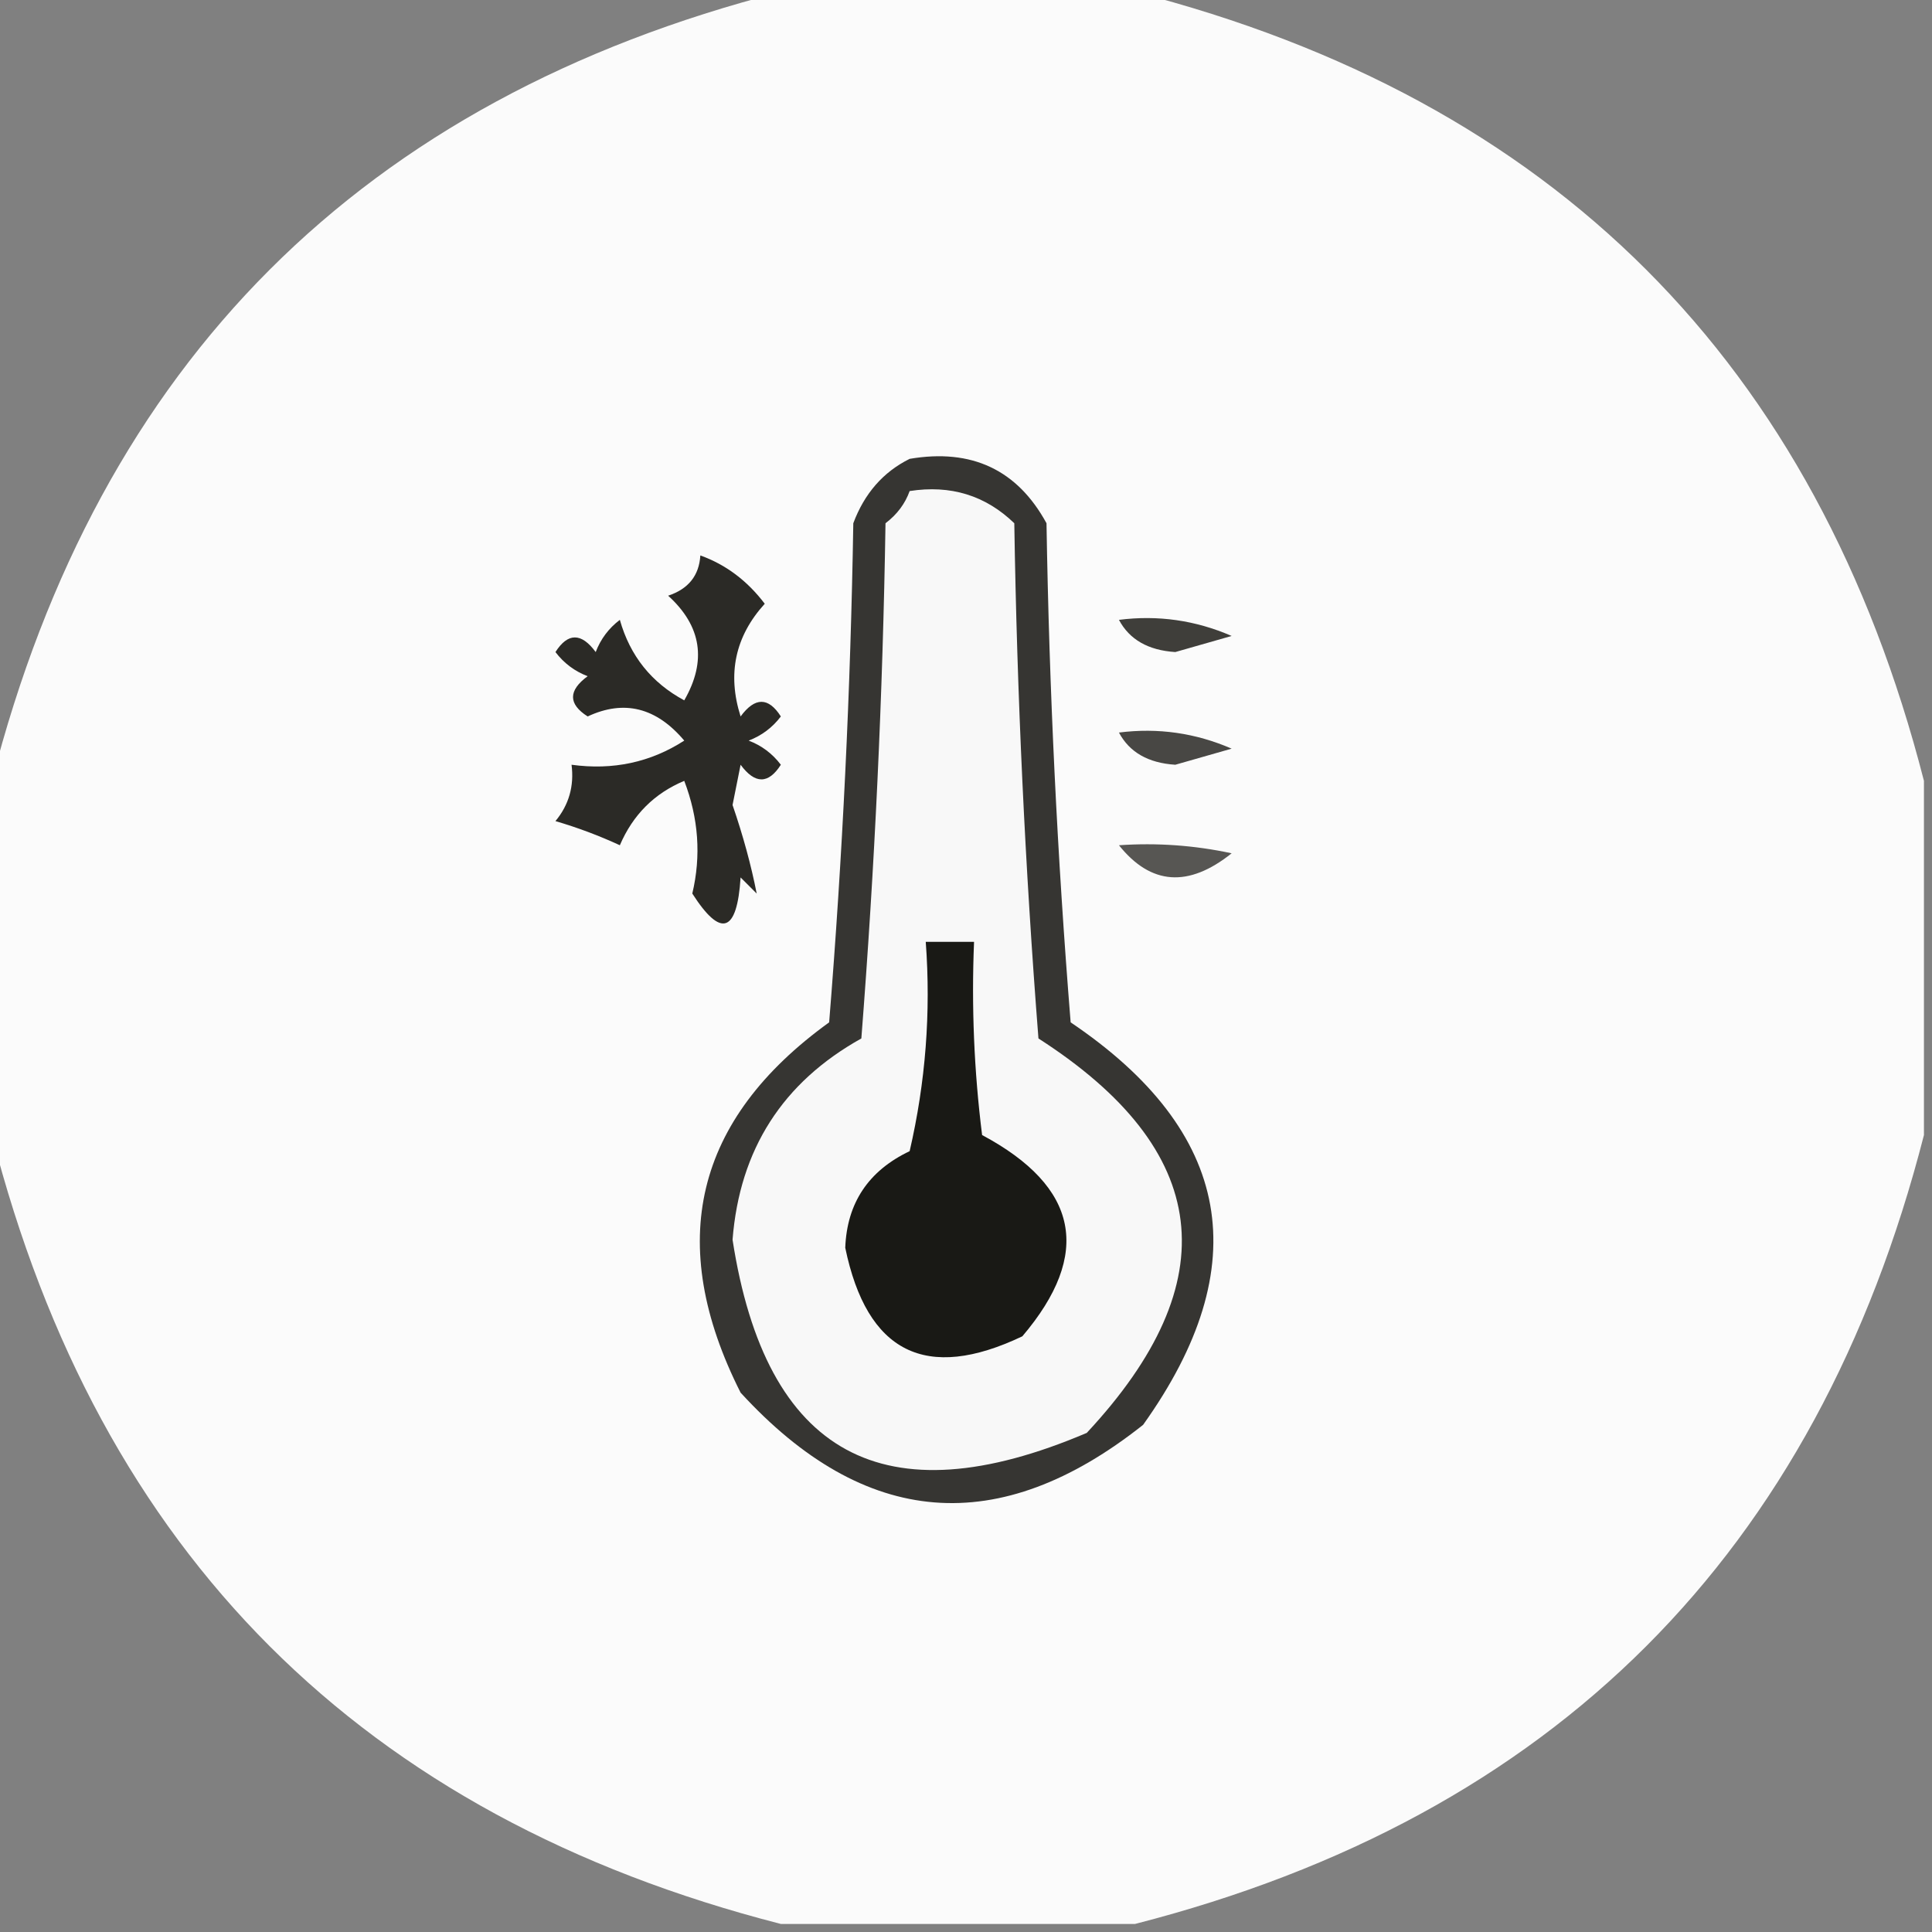
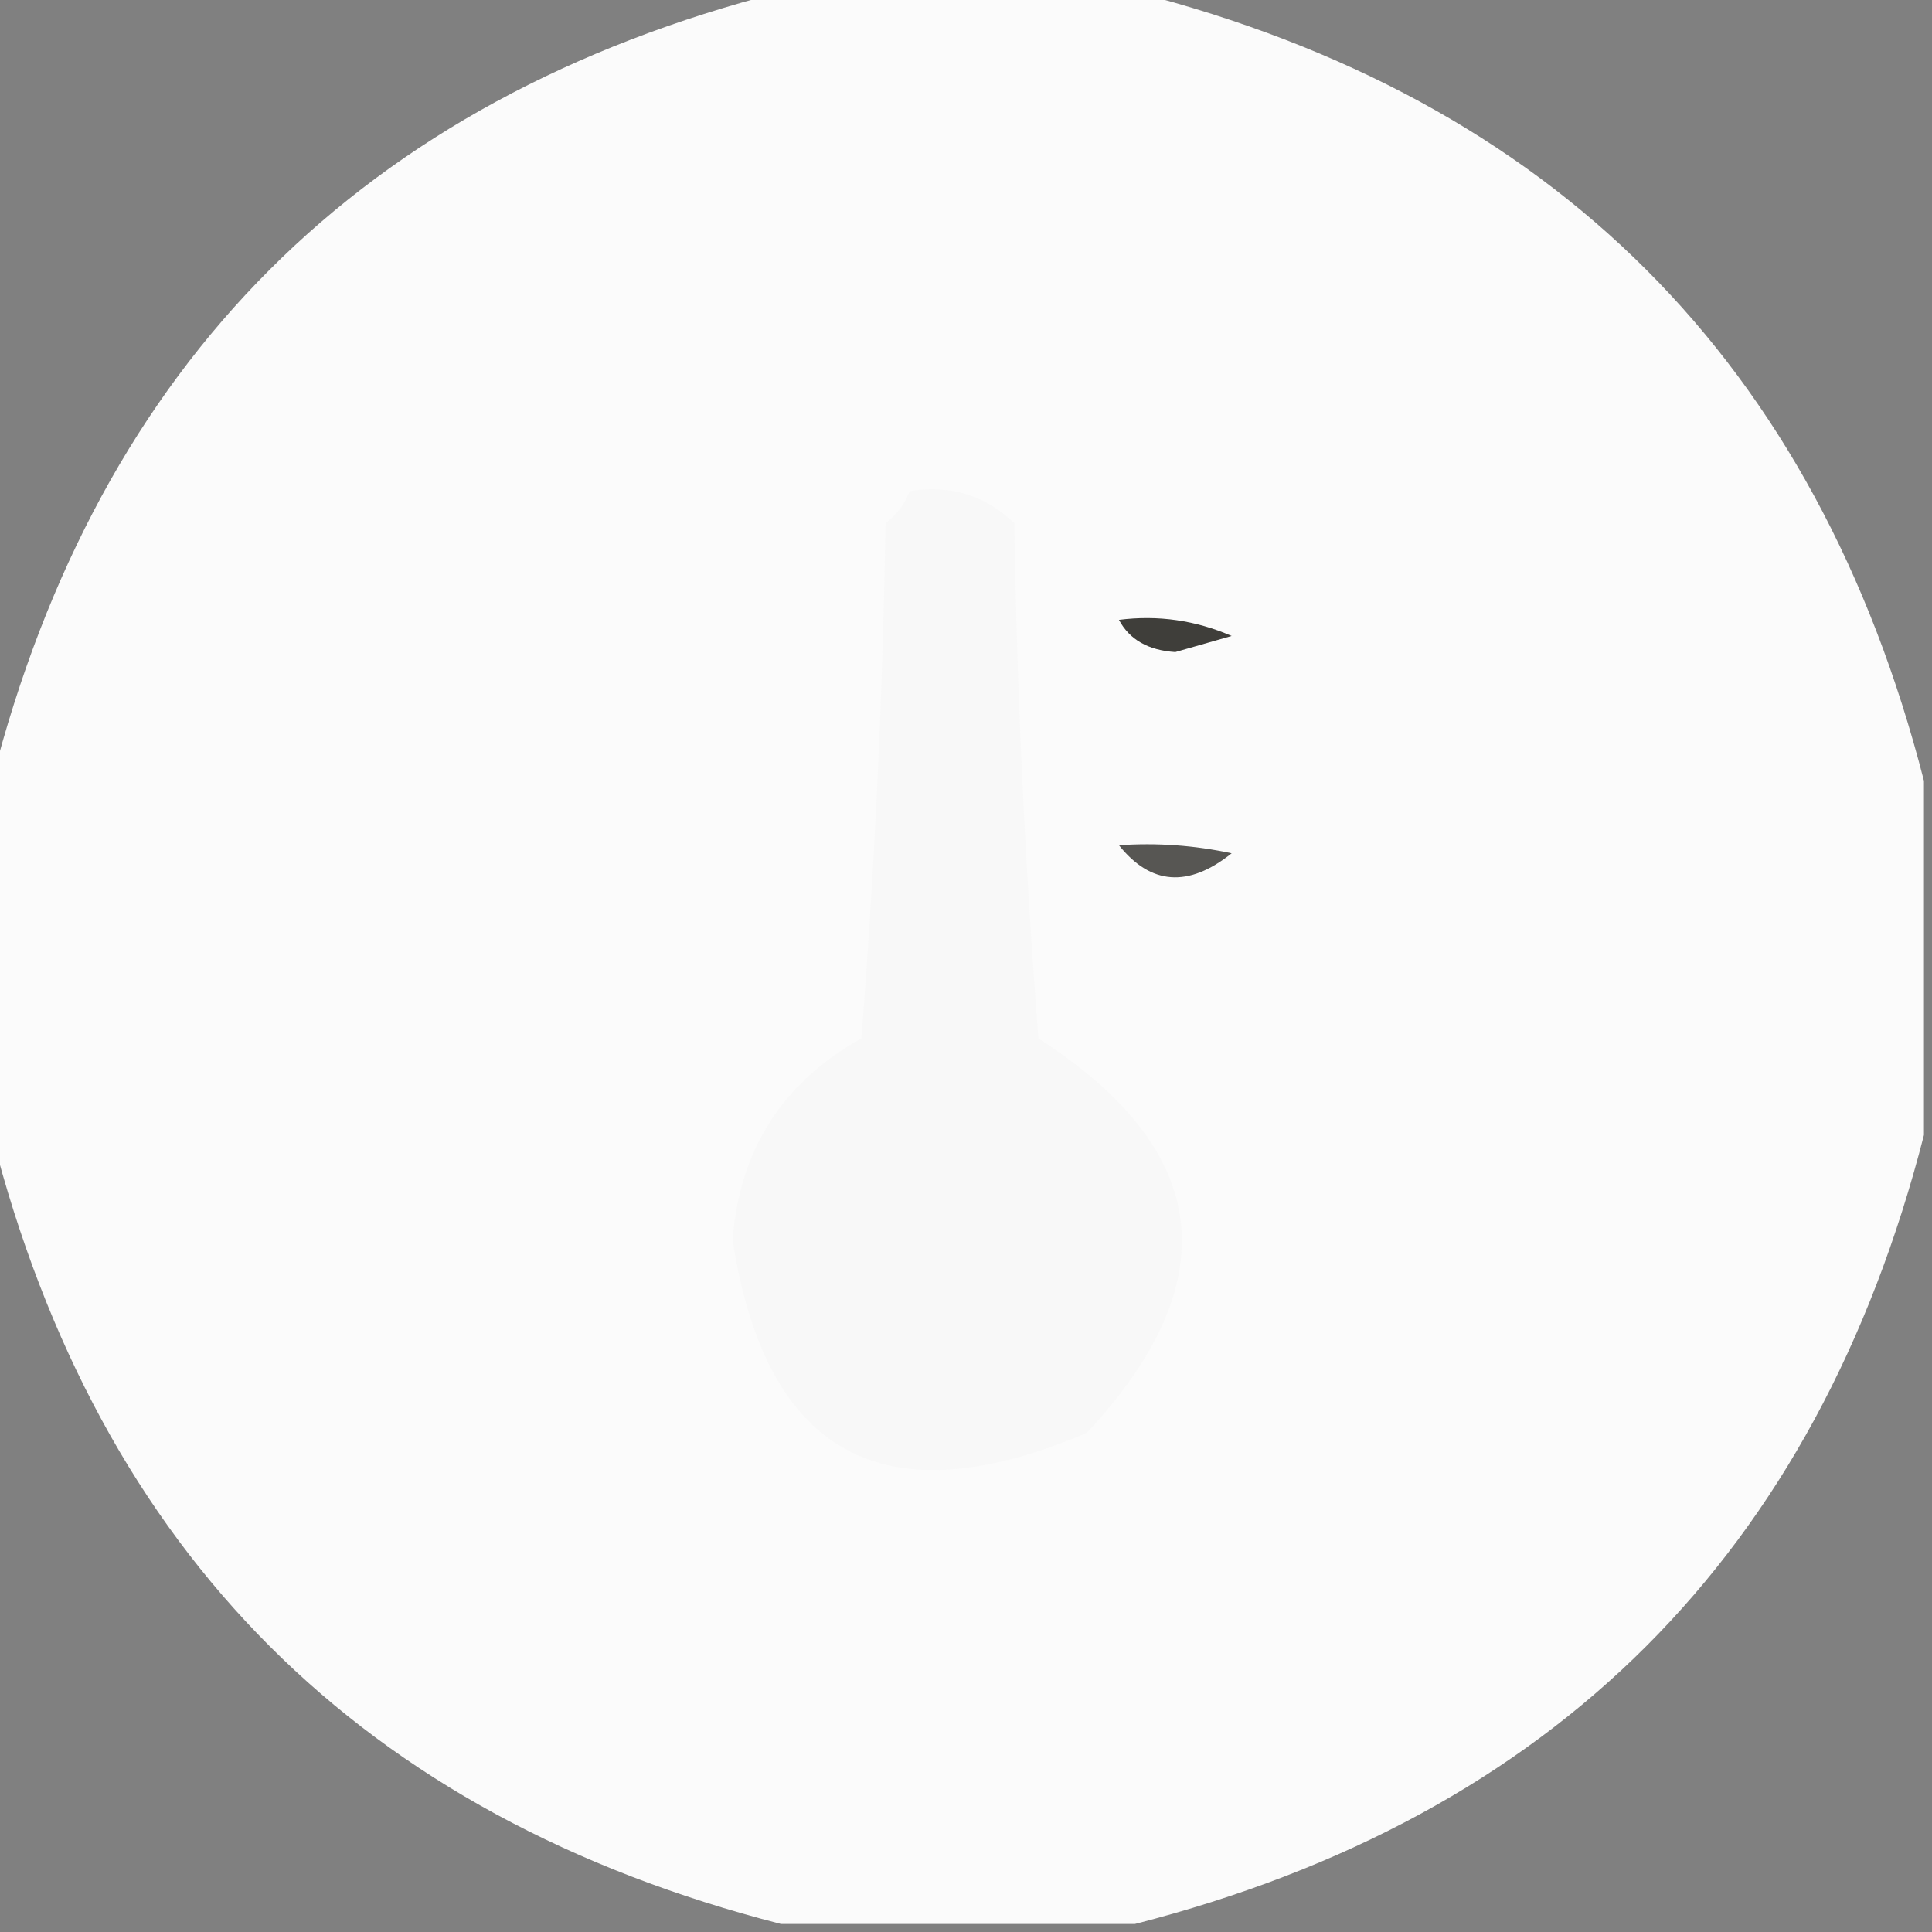
<svg xmlns="http://www.w3.org/2000/svg" width="120px" height="120px" style="shape-rendering:geometricPrecision; text-rendering:geometricPrecision; image-rendering:optimizeQuality; fill-rule:evenodd; clip-rule:evenodd">
  <rect width="100%" height="100%" fill="#808080" stroke="none" />
  <g>
    <path style="opacity:0.98" fill="#fdfdfd" d="M 48.5,-0.5 C 55.833,-0.5 63.167,-0.5 70.5,-0.5C 96.5,6.167 112.833,22.5 119.5,48.5C 119.5,55.833 119.5,63.167 119.5,70.5C 112.833,96.5 96.5,112.833 70.5,119.5C 63.167,119.5 55.833,119.5 48.5,119.5C 22.5,112.833 6.167,96.5 -0.5,70.5C -0.5,63.167 -0.5,55.833 -0.5,48.5C 6.167,22.5 22.5,6.167 48.5,-0.5 Z" />
  </g>
  <g>
    <path style="opacity:1" fill="#3f3e3a" d="M 69.5,38.5 C 71.924,38.192 74.257,38.526 76.5,39.5C 75.333,39.833 74.167,40.167 73,40.5C 71.319,40.392 70.152,39.725 69.5,38.5 Z" />
  </g>
  <g>
-     <path style="opacity:1" fill="#2b2a26" d="M 43.5,34.5 C 45.078,35.066 46.412,36.066 47.5,37.5C 45.661,39.527 45.161,41.86 46,44.5C 46.893,43.289 47.726,43.289 48.5,44.5C 47.975,45.192 47.308,45.692 46.5,46C 47.308,46.308 47.975,46.808 48.5,47.5C 47.726,48.711 46.893,48.711 46,47.5C 45.833,48.333 45.667,49.167 45.5,50C 46.156,51.909 46.656,53.742 47,55.5C 46.667,55.167 46.333,54.833 46,54.5C 45.779,57.943 44.779,58.276 43,55.5C 43.557,53.159 43.39,50.826 42.5,48.5C 40.644,49.276 39.311,50.609 38.5,52.5C 37.205,51.902 35.872,51.402 34.5,51C 35.337,49.989 35.67,48.822 35.5,47.5C 38.073,47.852 40.406,47.352 42.5,46C 40.766,43.943 38.766,43.443 36.5,44.5C 35.289,43.726 35.289,42.893 36.5,42C 35.692,41.692 35.025,41.192 34.5,40.5C 35.274,39.289 36.107,39.289 37,40.5C 37.308,39.692 37.808,39.025 38.5,38.5C 39.132,40.737 40.465,42.404 42.5,43.5C 43.91,41.051 43.576,38.884 41.5,37C 42.756,36.583 43.423,35.75 43.5,34.5 Z" />
-   </g>
+     </g>
  <g>
-     <path style="opacity:1" fill="#484744" d="M 69.5,45.5 C 71.924,45.192 74.257,45.526 76.5,46.5C 75.333,46.833 74.167,47.167 73,47.5C 71.319,47.392 70.152,46.725 69.5,45.5 Z" />
-   </g>
+     </g>
  <g>
    <path style="opacity:1" fill="#575653" d="M 69.5,52.5 C 71.857,52.337 74.19,52.503 76.5,53C 73.816,55.145 71.483,54.978 69.5,52.5 Z" />
  </g>
  <g>
-     <path style="opacity:1" fill="#363532" d="M 56.5,28.5 C 60.355,27.845 63.188,29.179 65,32.5C 65.168,42.849 65.668,53.183 66.5,63.5C 76.557,70.285 78.057,78.619 71,88.5C 62.054,95.59 53.721,94.924 46,86.5C 41.305,77.204 43.138,69.537 51.5,63.5C 52.332,53.183 52.832,42.849 53,32.5C 53.69,30.65 54.856,29.316 56.5,28.5 Z" />
-   </g>
+     </g>
  <g>
    <path style="opacity:1" fill="#f8f8f8" d="M 56.5,30.5 C 59.044,30.104 61.211,30.771 63,32.5C 63.168,43.182 63.668,53.849 64.5,64.5C 75.274,71.424 76.274,79.591 67.5,89C 54.899,94.369 47.566,90.369 45.5,77C 45.941,71.395 48.608,67.228 53.5,64.5C 54.332,53.849 54.832,43.182 55,32.5C 55.717,31.956 56.217,31.289 56.5,30.5 Z" />
  </g>
  <g>
-     <path style="opacity:1" fill="#191915" d="M 57.5,58.5 C 58.5,58.5 59.5,58.5 60.5,58.5C 60.334,62.514 60.501,66.514 61,70.5C 67.015,73.716 67.848,77.883 63.5,83C 57.514,85.852 53.847,84.019 52.5,77.5C 52.607,74.719 53.941,72.719 56.5,71.5C 57.492,67.217 57.826,62.884 57.5,58.5 Z" />
-   </g>
+     </g>
</svg>